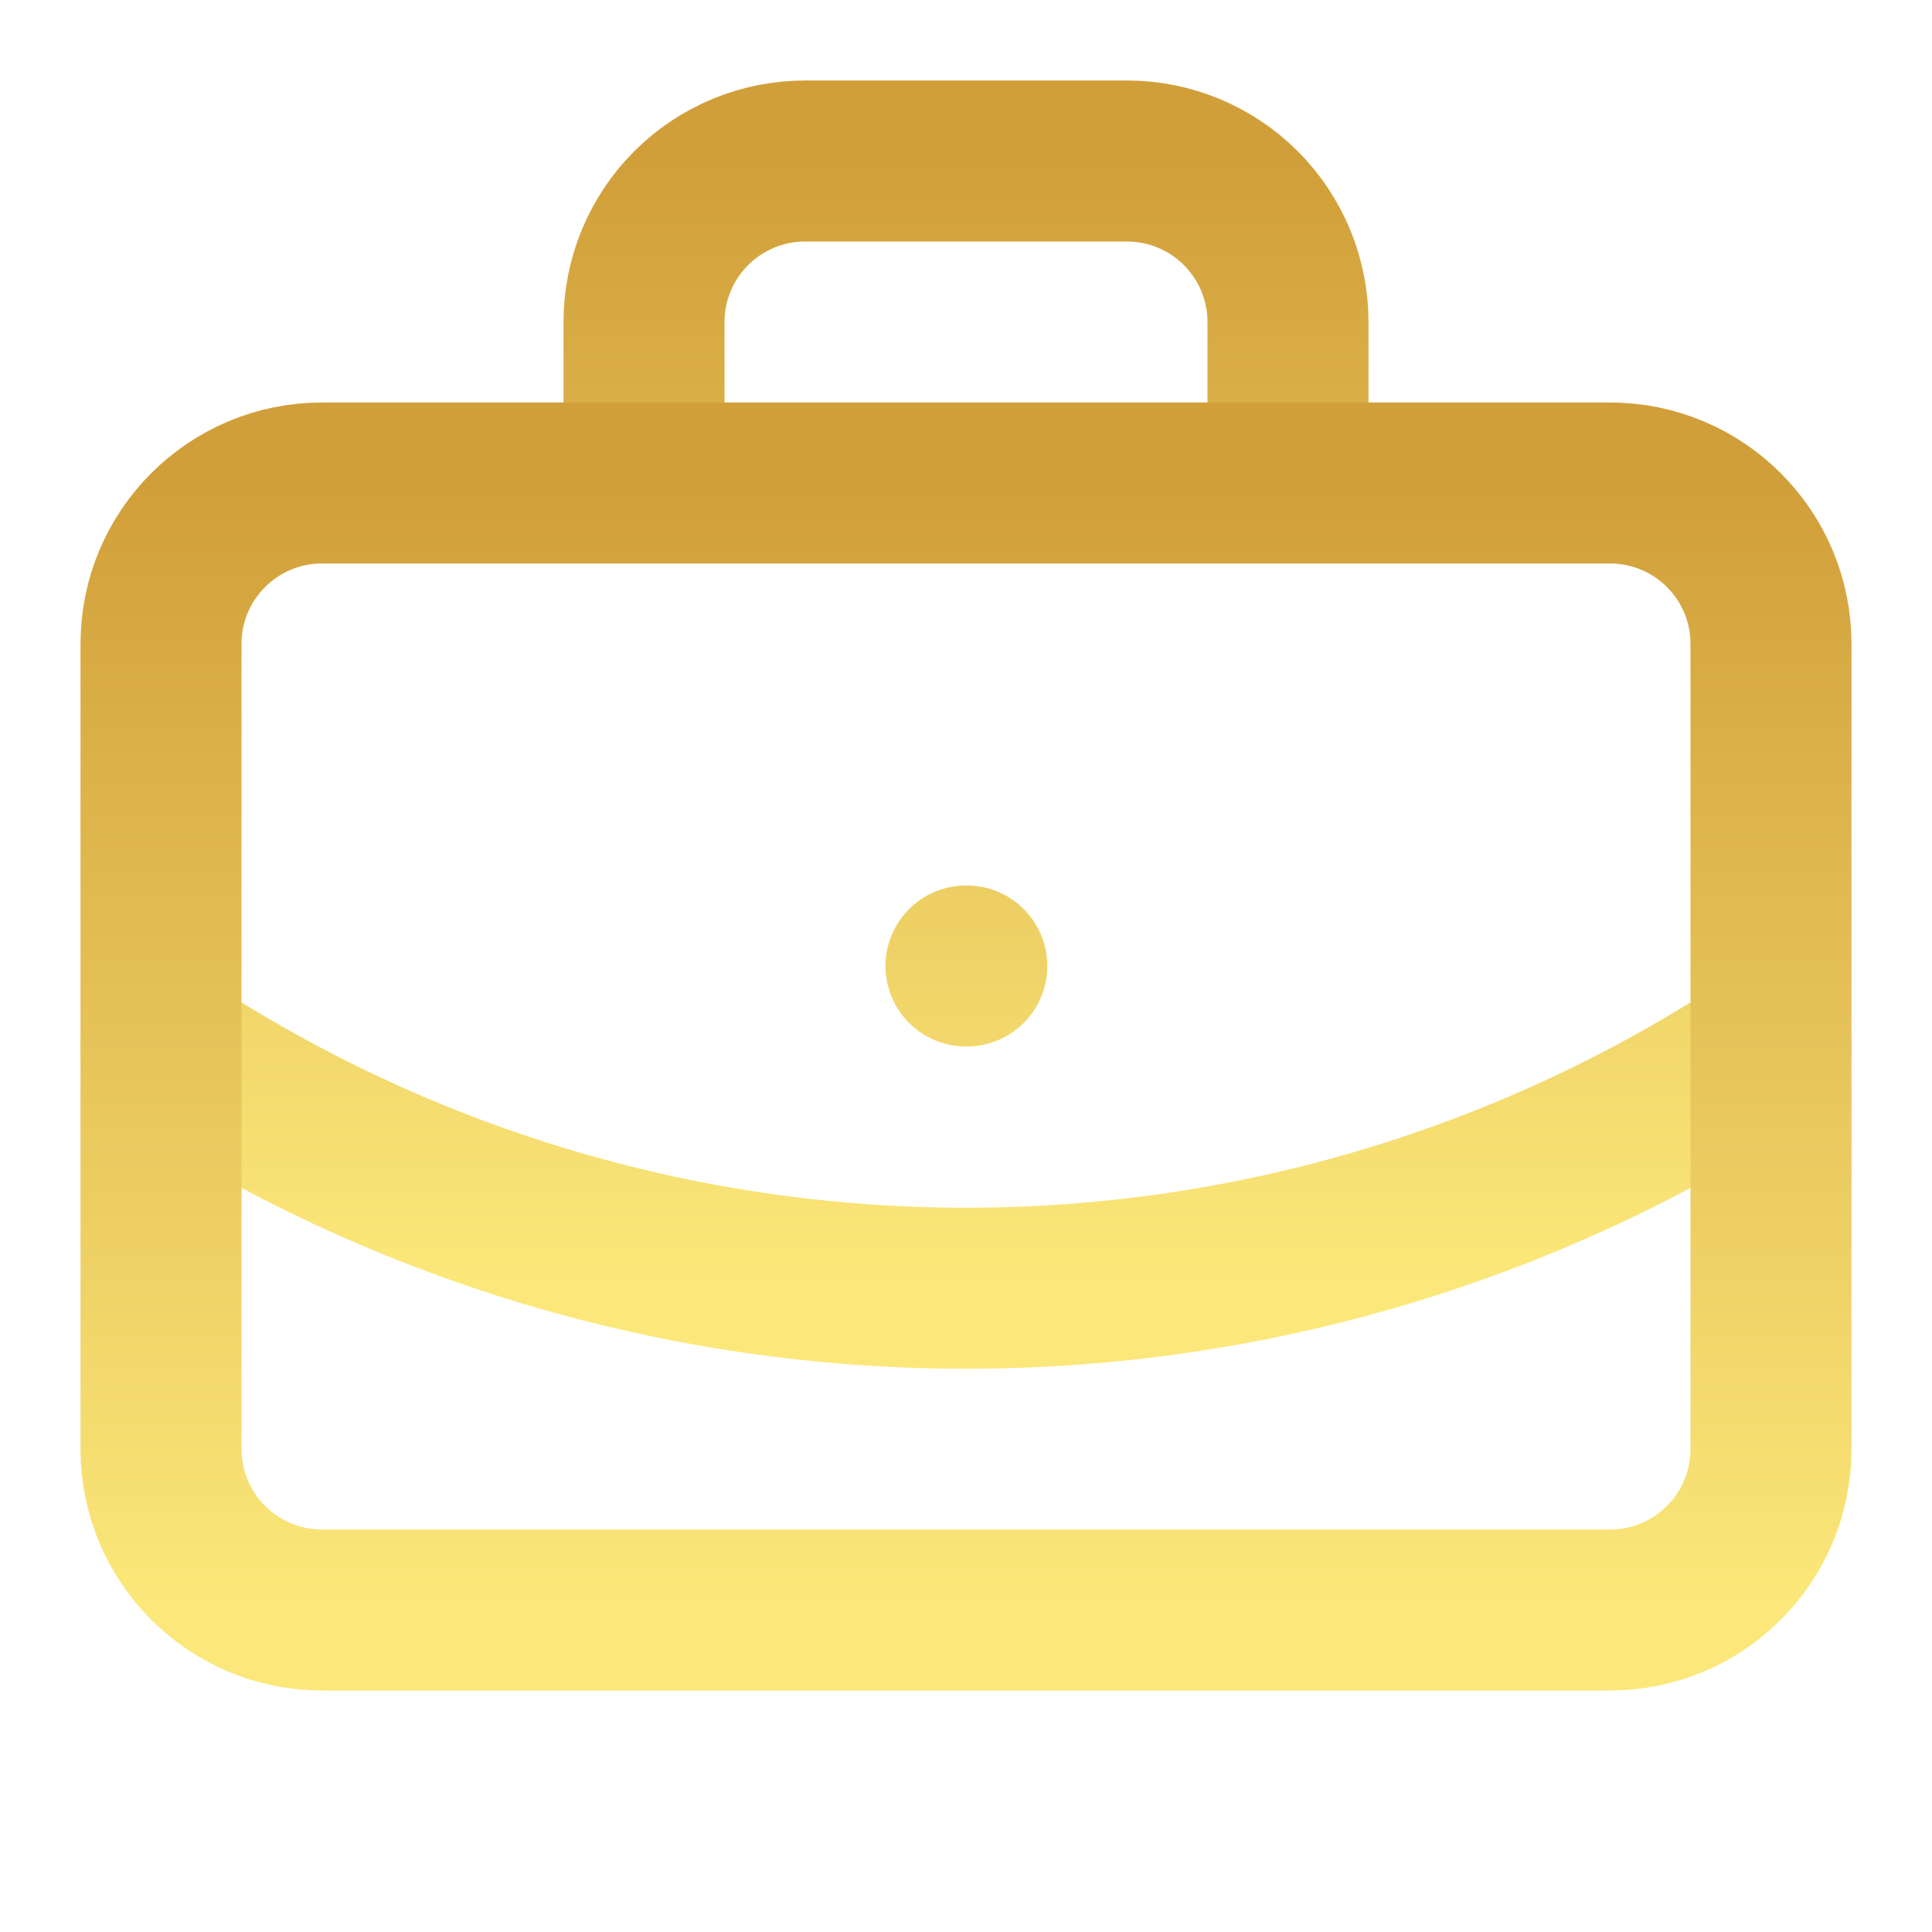
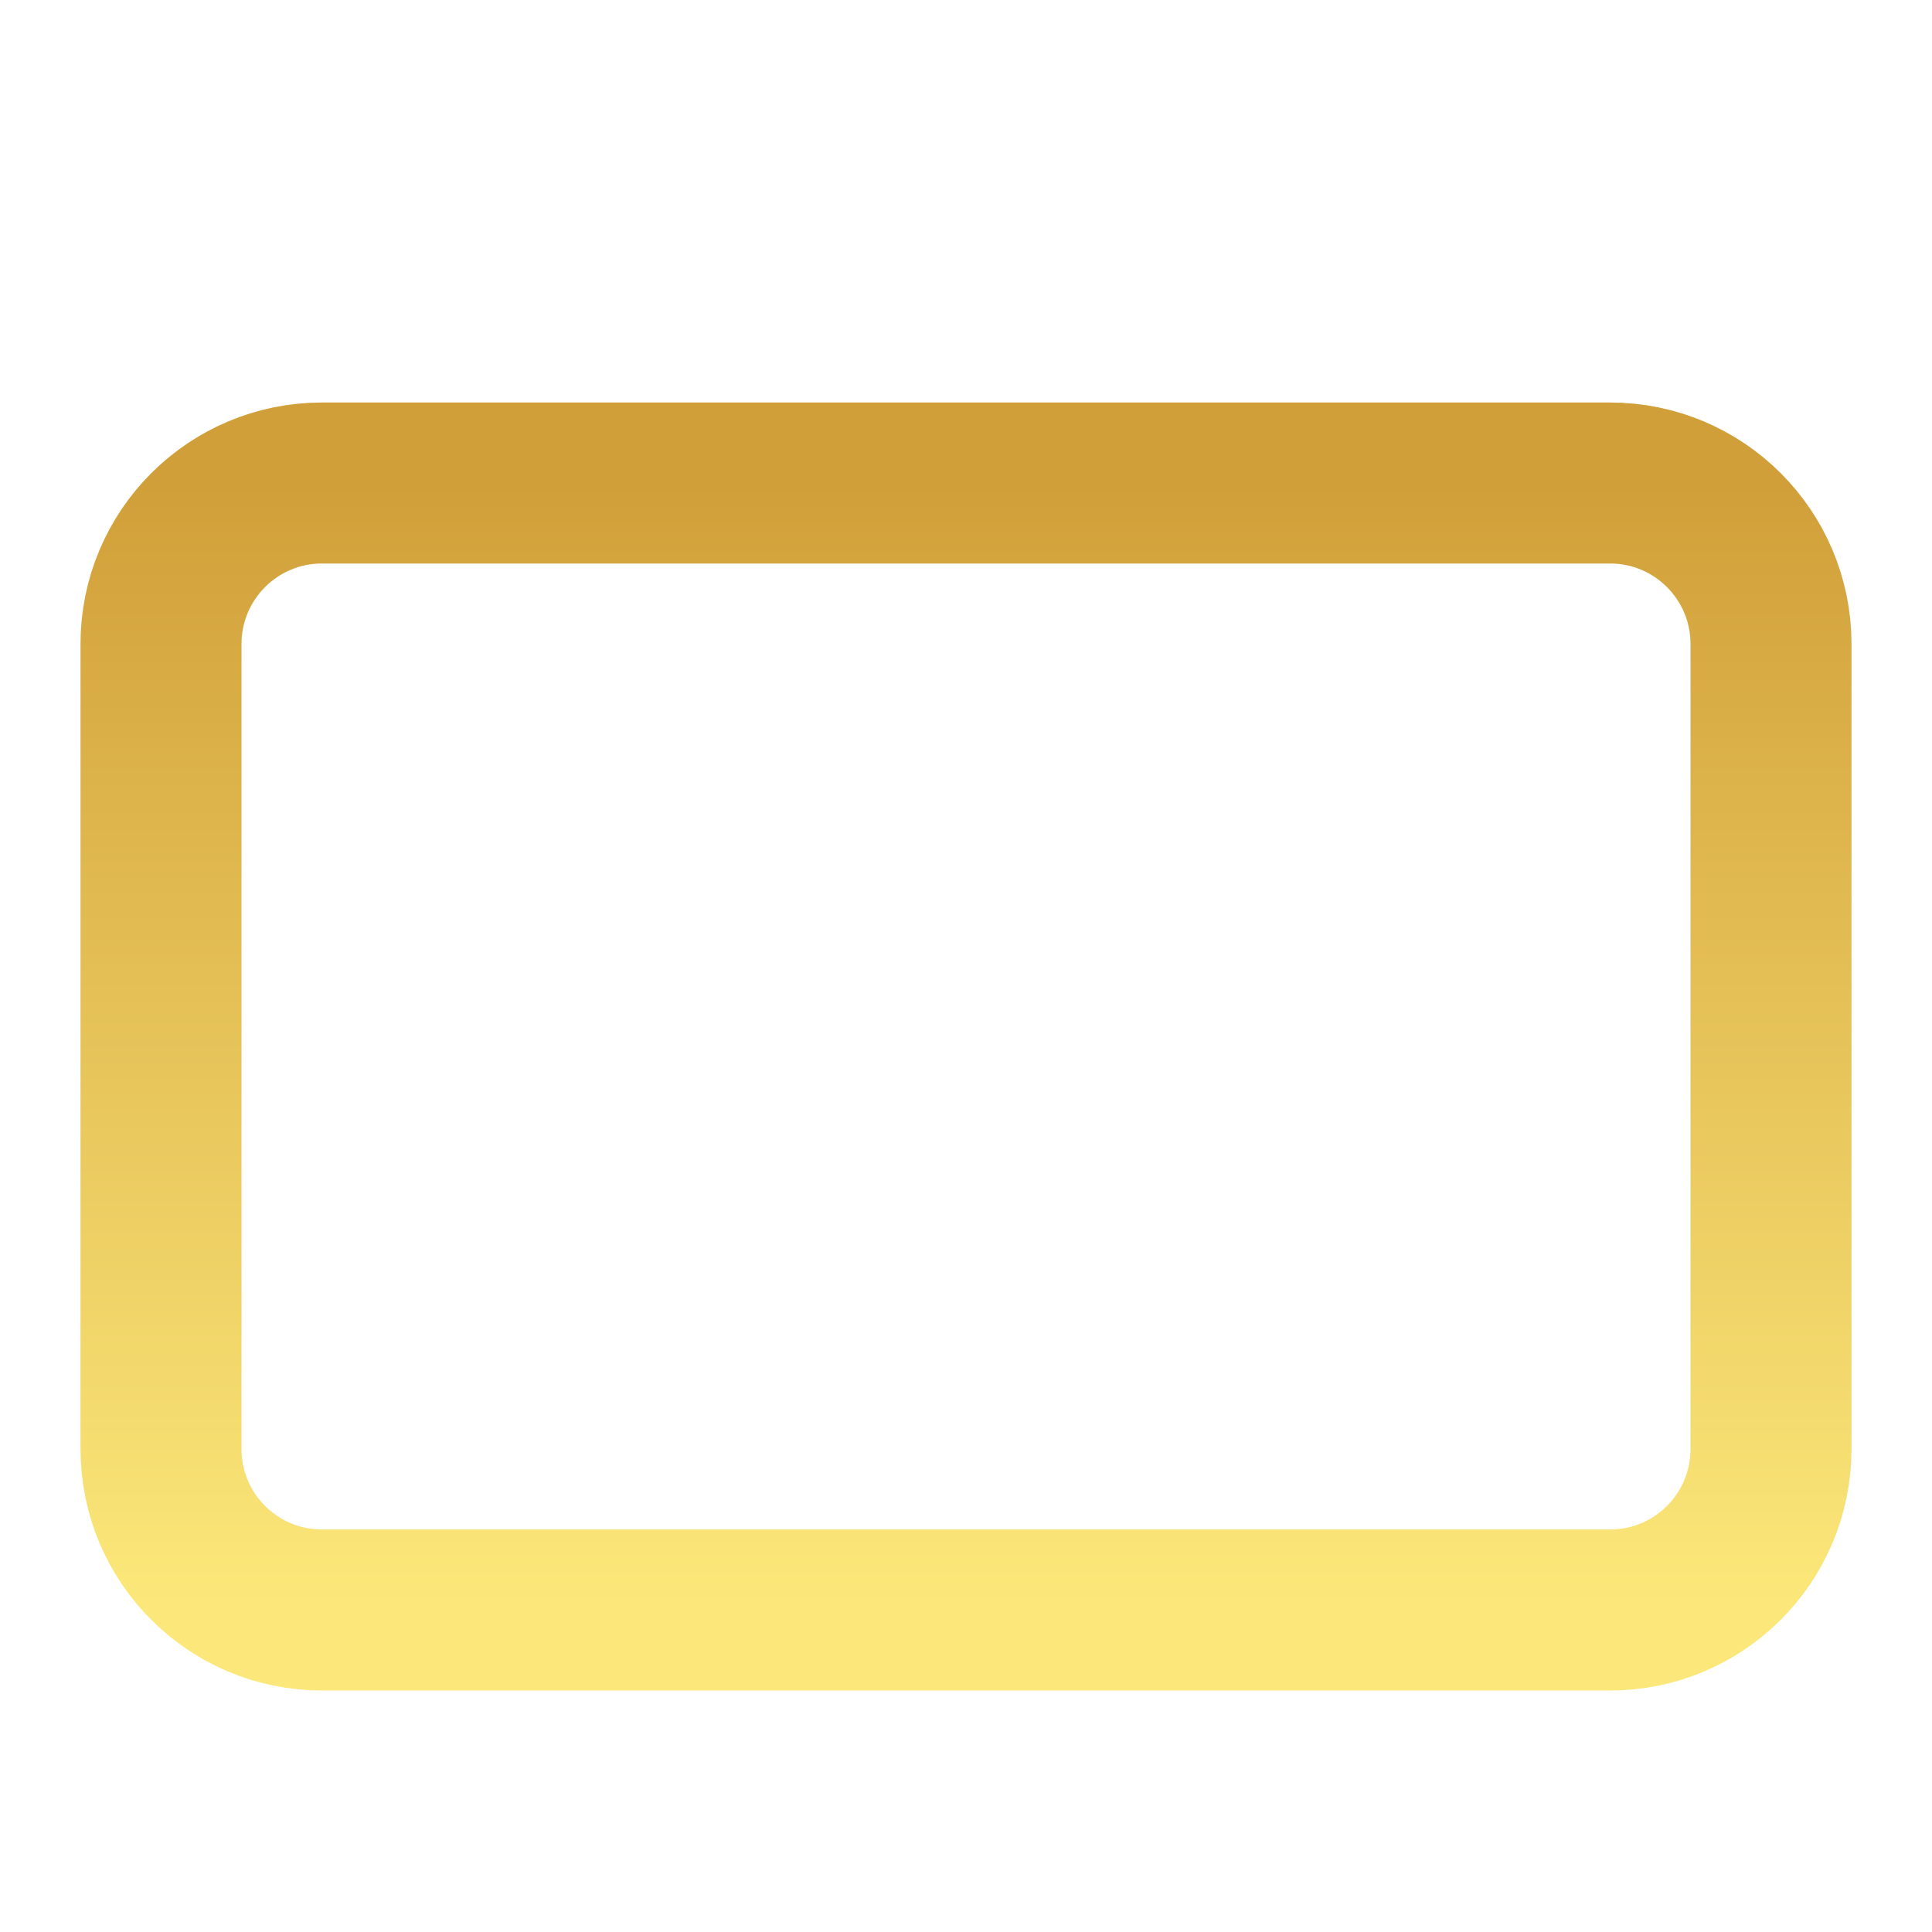
<svg xmlns="http://www.w3.org/2000/svg" width="24" height="24" viewBox="0 0 24 24" fill="none">
-   <path d="M12 12H12.01M16 6V4C16 3.47 15.789 2.961 15.414 2.586C15.039 2.211 14.53 2 14 2H10C9.47 2 8.961 2.211 8.586 2.586C8.211 2.961 8 3.47 8 4V6M22 13C19.033 14.959 15.556 16.003 12 16.003C8.444 16.003 4.967 14.959 2 13" stroke="url(#paint0_linear_1010_11)" stroke-width="2" stroke-linecap="round" stroke-linejoin="round" />
  <path d="M20 6H4C2.895 6 2 6.895 2 8V18C2 19.105 2.895 20 4 20H20C21.105 20 22 19.105 22 18V8C22 6.895 21.105 6 20 6Z" stroke="url(#paint1_linear_1010_11)" stroke-width="2" stroke-linecap="round" stroke-linejoin="round" />
  <defs>
    <linearGradient id="paint0_linear_1010_11" x1="12" y1="2" x2="12" y2="16.003" gradientUnits="userSpaceOnUse">
      <stop stop-color="#D19F39" />
      <stop offset="0.795" stop-color="#F3D96D" />
      <stop offset="1" stop-color="#FCE87A" />
    </linearGradient>
    <linearGradient id="paint1_linear_1010_11" x1="12" y1="6" x2="12" y2="20" gradientUnits="userSpaceOnUse">
      <stop stop-color="#D19F39" />
      <stop offset="0.795" stop-color="#F3D96D" />
      <stop offset="1" stop-color="#FCE87A" />
    </linearGradient>
  </defs>
</svg>